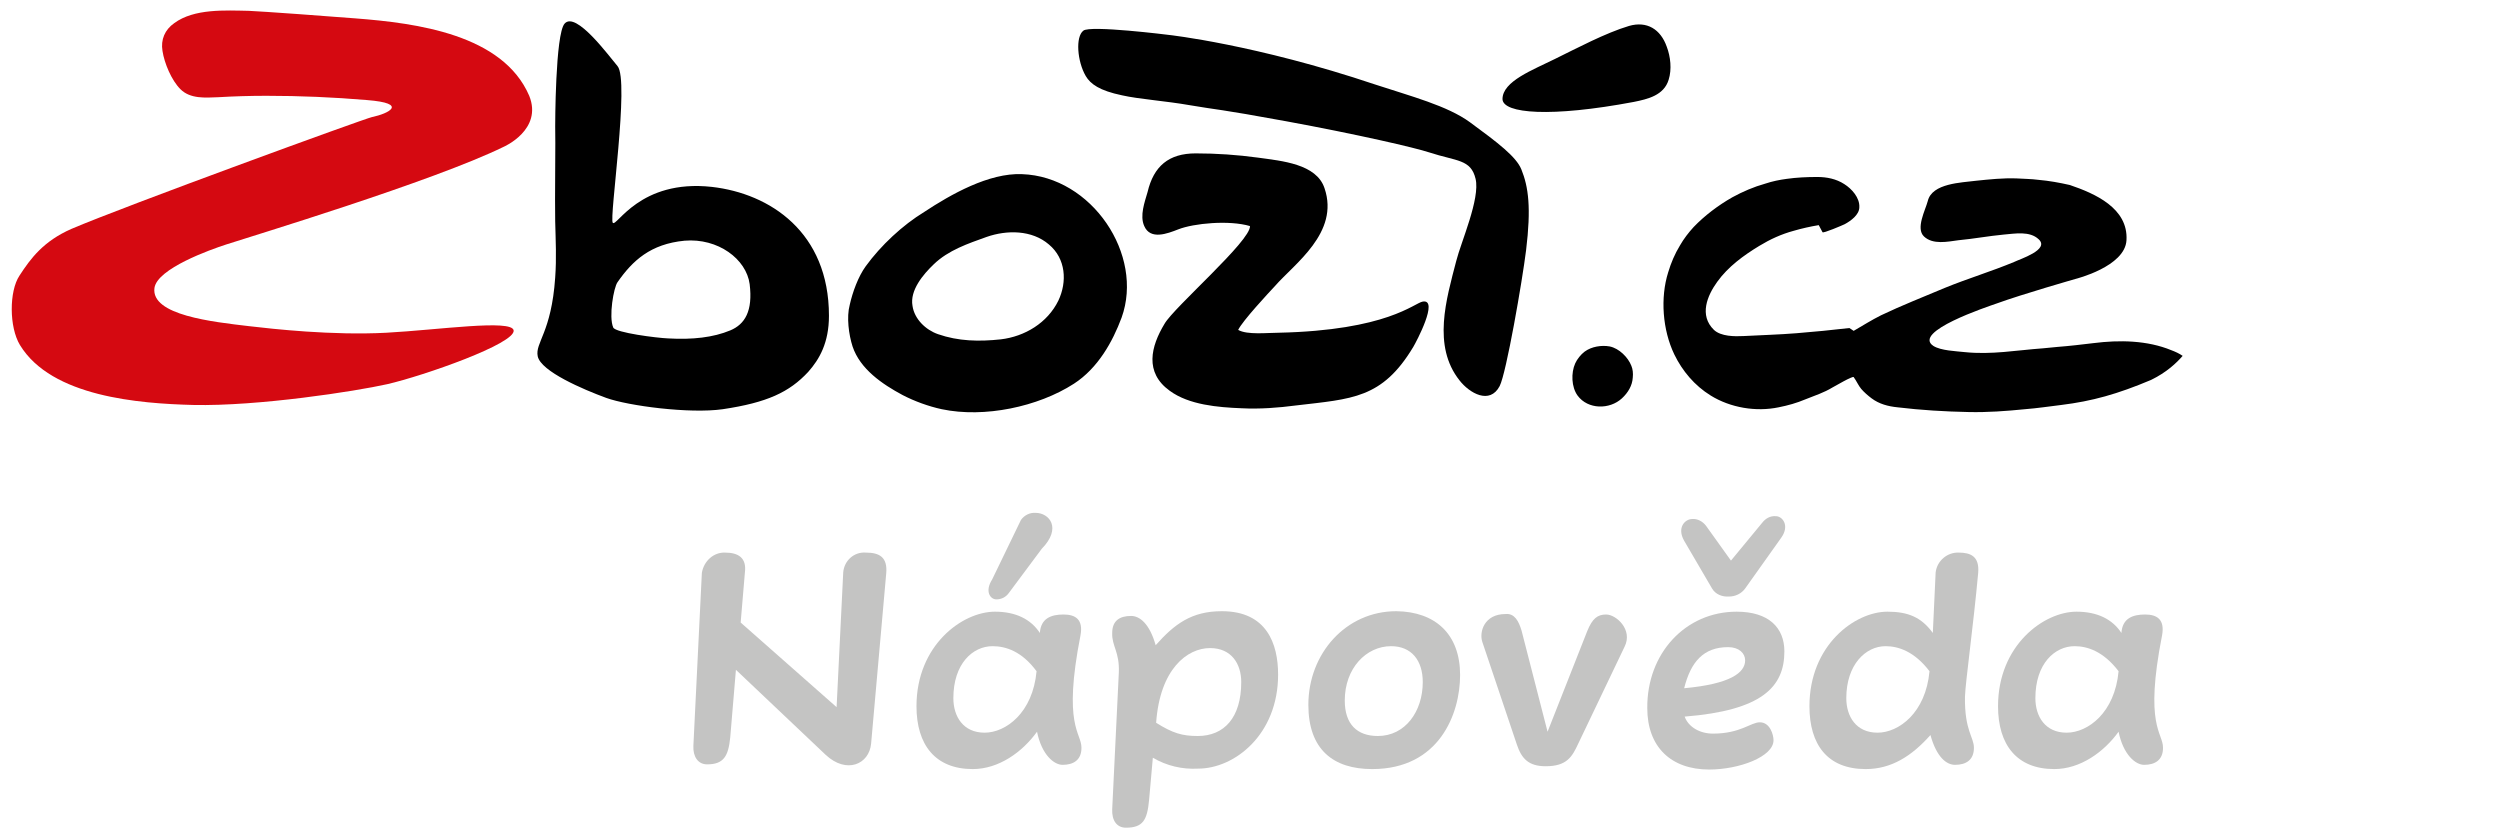
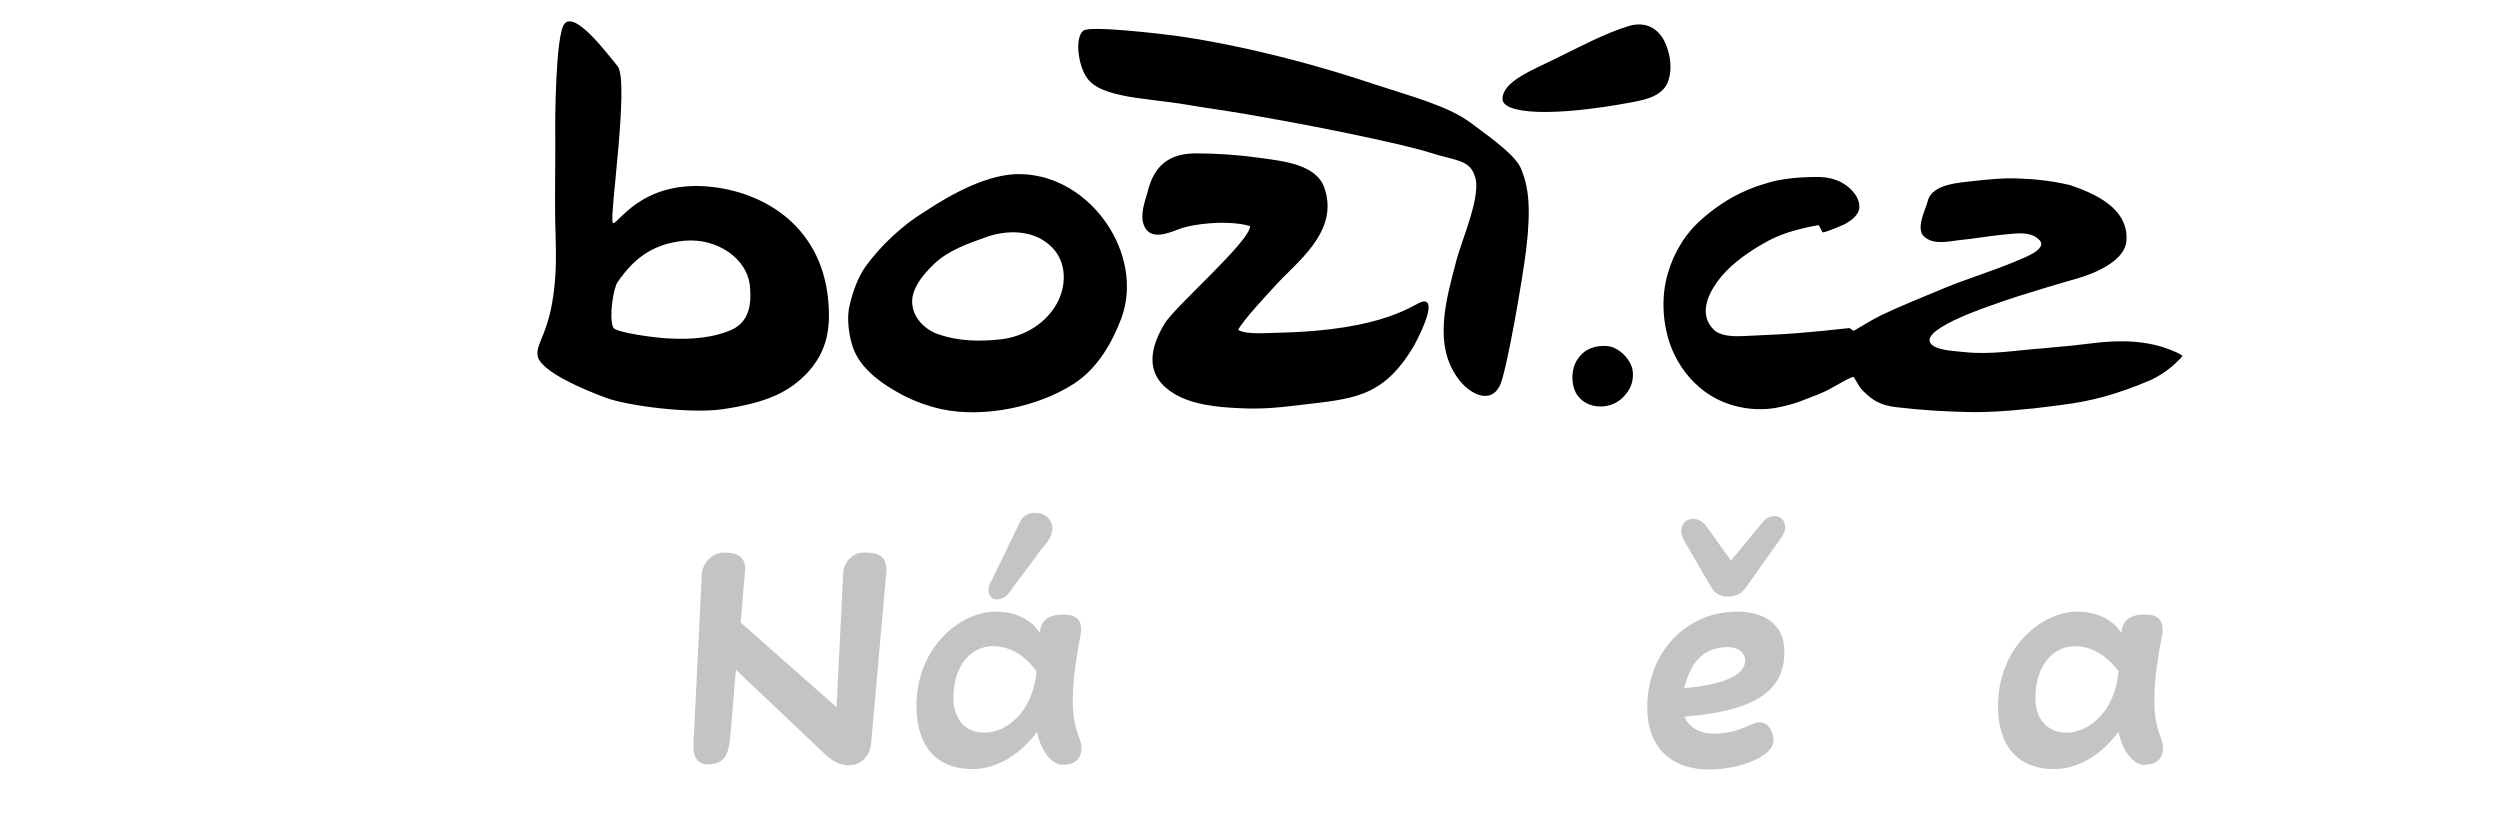
<svg xmlns="http://www.w3.org/2000/svg" version="1.1" id="Vrstva_1" x="0px" y="0px" viewBox="0 0 125 42" style="enable-background:new 0 0 501.5 175.8;">
  <style type="text/css"> .st0{fill:#C4C4C3;} .st1{fill:#D50911;} .st2{fill-rule:evenodd;clip-rule:evenodd;} </style>
  <title>sklik nápověda_logo</title>
  <path class="st0" d="M 36.252 27.63 C 36.914 27.63 37.339 27.888 37.245 28.622 L 37.033 31.127 L 41.83 35.358 L 42.161 28.622 C 42.208 28.03 42.704 27.582 43.296 27.63 C 43.981 27.63 44.383 27.866 44.311 28.669 L 43.556 37.178 C 43.46 38.218 42.327 38.714 41.286 37.744 L 36.796 33.49 L 36.512 36.87 C 36.418 37.815 36.181 38.218 35.354 38.218 C 34.906 38.218 34.645 37.839 34.669 37.296 L 35.093 28.645 C 35.188 28.054 35.685 27.606 36.252 27.63 Z" style="" />
  <path class="st0" d="M 48.638 38.454 C 46.769 38.454 45.824 37.248 45.824 35.311 C 45.824 32.261 48.117 30.584 49.748 30.584 C 50.788 30.584 51.545 30.961 51.993 31.648 C 52.041 30.914 52.56 30.725 53.175 30.725 C 53.79 30.725 54.168 30.985 54.025 31.765 C 53.129 36.326 54.073 36.611 54.073 37.39 C 54.073 38.005 53.671 38.242 53.129 38.242 C 52.702 38.242 52.087 37.744 51.851 36.587 C 51.119 37.603 49.938 38.454 48.638 38.454 Z M 49.629 32.309 C 48.638 32.309 47.668 33.183 47.668 34.908 C 47.668 35.83 48.165 36.634 49.229 36.634 C 50.292 36.634 51.639 35.641 51.828 33.561 C 51.095 32.569 50.292 32.309 49.629 32.309 L 49.629 32.309 Z M 50.433 29.661 C 50.292 29.851 50.079 29.969 49.819 29.969 C 49.511 29.969 49.229 29.567 49.606 28.976 L 51.047 25.998 C 51.213 25.761 51.497 25.62 51.78 25.643 C 52.465 25.643 53.105 26.4 52.087 27.44 L 50.433 29.661 Z" style="" />
-   <path class="st0" d="M 56.555 30.797 C 56.981 30.797 57.477 31.175 57.783 32.261 C 58.729 31.197 59.58 30.56 61.093 30.56 C 63.338 30.56 63.905 32.191 63.905 33.727 C 63.905 36.752 61.707 38.431 59.911 38.431 C 59.108 38.477 58.328 38.288 57.642 37.887 L 57.453 40.014 C 57.359 41.006 57.146 41.385 56.295 41.385 C 55.846 41.385 55.586 41.03 55.61 40.463 L 55.941 33.633 C 55.987 32.593 55.586 32.309 55.61 31.648 C 55.61 31.032 55.987 30.797 56.555 30.797 Z M 59.887 36.8 C 61.211 36.8 62.062 35.878 62.062 34.105 C 62.062 33.183 61.565 32.404 60.502 32.404 C 59.367 32.404 57.996 33.443 57.807 36.139 C 58.634 36.658 59.108 36.8 59.887 36.8 Z" style="" />
-   <path class="st0" d="M 73.005 33.751 C 73.005 35.688 71.965 38.454 68.609 38.454 C 66.671 38.454 65.418 37.485 65.418 35.24 C 65.418 32.687 67.286 30.56 69.815 30.56 C 71.776 30.584 73.005 31.717 73.005 33.751 Z M 67.238 35.027 C 67.238 36.208 67.852 36.8 68.892 36.8 C 70.264 36.8 71.138 35.57 71.138 34.105 C 71.138 33.018 70.571 32.309 69.555 32.309 C 68.302 32.309 67.238 33.42 67.238 35.027 Z" style="" />
-   <path class="st0" d="M 76.078 31.53 L 77.378 36.587 L 79.363 31.552 C 79.623 30.914 79.882 30.725 80.309 30.725 C 80.805 30.725 81.655 31.482 81.23 32.333 L 78.914 37.178 C 78.607 37.839 78.346 38.312 77.283 38.312 C 76.433 38.312 76.078 37.934 75.842 37.225 L 74.116 32.096 C 73.951 31.6 74.21 30.702 75.273 30.702 C 75.724 30.654 75.936 31.056 76.078 31.53 Z" style="" />
  <path class="st0" d="M 86.832 30.584 C 88.439 30.584 89.219 31.387 89.219 32.569 C 89.219 34.342 88.108 35.523 84.232 35.83 C 84.421 36.35 84.988 36.681 85.651 36.681 C 87.021 36.681 87.541 36.115 87.99 36.115 C 88.51 36.115 88.676 36.752 88.676 37.012 C 88.676 37.839 86.95 38.477 85.461 38.477 C 83.546 38.477 82.364 37.343 82.364 35.406 C 82.341 32.663 84.279 30.584 86.832 30.584 Z M 85.603 29.425 L 84.208 27.039 C 83.83 26.376 84.255 25.951 84.61 25.951 C 84.87 25.927 85.13 26.069 85.296 26.282 L 86.548 28.03 L 88.108 26.14 C 88.273 25.927 88.51 25.785 88.793 25.809 C 89.124 25.809 89.502 26.282 89.054 26.897 L 87.257 29.425 C 87.069 29.685 86.761 29.827 86.454 29.827 C 86.099 29.851 85.768 29.709 85.603 29.425 L 85.603 29.425 Z M 87.257 33.018 C 87.257 32.663 86.95 32.357 86.407 32.357 C 85.177 32.357 84.539 33.089 84.208 34.412 C 86.524 34.199 87.257 33.633 87.257 33.018 L 87.257 33.018 Z" style="" />
-   <path class="st0" d="M 98.909 28.645 C 98.673 31.245 98.271 34.105 98.248 34.838 C 98.224 36.539 98.696 36.848 98.696 37.39 C 98.696 38.005 98.295 38.242 97.751 38.242 C 97.326 38.242 96.83 37.863 96.522 36.752 C 95.577 37.815 94.56 38.454 93.284 38.454 C 91.369 38.454 90.472 37.225 90.472 35.311 C 90.472 32.261 92.741 30.584 94.372 30.584 C 95.412 30.584 96.073 30.867 96.641 31.648 L 96.782 28.622 C 96.853 28.03 97.373 27.606 97.94 27.63 C 98.532 27.63 98.98 27.819 98.909 28.645 Z M 94.277 32.309 C 93.284 32.309 92.315 33.23 92.315 34.908 C 92.315 35.83 92.811 36.634 93.875 36.634 C 94.938 36.634 96.287 35.641 96.475 33.561 C 95.718 32.569 94.914 32.309 94.277 32.309 Z" style="" />
  <path class="st0" d="M 102.714 38.454 C 100.847 38.454 99.902 37.248 99.902 35.311 C 99.902 32.261 102.195 30.584 103.826 30.584 C 104.865 30.584 105.622 30.961 106.071 31.648 C 106.118 30.914 106.638 30.725 107.253 30.725 C 107.867 30.725 108.245 30.985 108.104 31.765 C 107.205 36.326 108.151 36.611 108.151 37.39 C 108.151 38.005 107.749 38.242 107.205 38.242 C 106.78 38.242 106.165 37.744 105.929 36.587 C 105.196 37.603 104.014 38.454 102.714 38.454 Z M 103.732 32.309 C 102.738 32.309 101.769 33.183 101.769 34.908 C 101.769 35.83 102.266 36.634 103.329 36.634 C 104.393 36.634 105.74 35.641 105.929 33.561 C 105.173 32.569 104.369 32.309 103.732 32.309 L 103.732 32.309 Z" style="" />
  <g style="" transform="matrix(0.236, 0, 0, 0.236, -8.608, -0.166)">
-     <path class="st1" d="M143.2,31.8c-14.9,7.3-53.6,19-58.8,20.7c-3.4,1.1-14.6,5.1-15.2,9.2c-0.8,5.8,12.4,7.2,20,8.1 c5.1,0.6,17.7,2,29.1,1.4c11.1-0.6,26.6-2.9,27-0.5c0.4,2.8-19,9.6-26.8,11.4c-6.7,1.5-27.3,4.7-41.1,4.4 c-11.4-0.3-30-1.7-36.7-12.7c-2.3-3.8-2.3-11.4-0.1-14.7c2.4-3.7,5.1-7.3,11-9.9c11.2-4.8,62.2-23.4,63.7-23.7 c3.4-0.7,7.9-2.9-1.1-3.6C107.1,21.3,100,21,92.9,21c-3.4,0-6.8,0.1-10.2,0.3c-2.7,0.1-5.9,0.4-8-1.7c-1.9-1.9-3.4-5.5-3.8-8.1 c-0.4-2.4,0.5-4.5,2.5-5.9C77.6,2.5,84.2,2.9,89.2,3c2.6,0.1,17.7,1.2,22.6,1.6c13,1,31.2,3.4,36.8,16.4 C151.5,28.2,143.2,31.8,143.2,31.8L143.2,31.8z" />
    <path d="M189.6,87.4c-7,1-20-0.7-24.7-2.4c-4.9-1.8-13.8-5.6-14.5-8.8c-0.6-2.9,2.9-5,3.7-16.7c0.3-4.2,0.1-7.7,0-11.9 c-0.1-4.3,0.1-17.8,0-20.1c0,0,0-19.6,2-21.8c2.4-2.7,9.4,6.9,11.2,9c2.6,3-1.8,32.3-1,33.2c0.8,1,5.7-9.3,21-7.6 c12.3,1.4,24.8,9.6,24.8,27.3c0,5.7-2,9.2-4.4,11.9C203.7,83.8,199,86,189.6,87.4L189.6,87.4z M167.3,60.5 c-0.8,1.1-1.9,7.3-0.9,9.6c0.5,1.1,9.2,2.2,11.6,2.3c5.2,0.3,9.6-0.2,13.2-1.7c3.1-1.3,4.8-4.1,4.1-9.8c-0.7-5.3-6.7-9.8-13.8-9.2 C174.3,52.4,170.5,55.9,167.3,60.5L167.3,60.5z M253,37.6c14.8,0.5,25.9,17.1,21.1,30.4c-1.9,5.1-5,10.7-10.1,14 c-7.6,4.9-19,7.3-28,5.4c-2.8-0.6-5.8-1.7-8.3-3c-4.3-2.3-9-5.5-10.6-10.3c-0.8-2.5-1.3-6.2-0.6-8.8c0.6-2.7,1.8-6,3.4-8.2 c3.2-4.4,7.8-8.7,12.4-11.5C237.9,41.9,246,37.3,253,37.6 M235.2,71.5c4.3,1.5,8.7,1.6,13.3,1.1c5.1-0.6,9.9-3.5,12.2-8.2 c1.9-4,1.6-8.9-2-11.9c-3.6-3.1-8.9-3.1-13.2-1.6c-3.9,1.4-8.1,2.8-11.2,5.8c-2.2,2.1-5.1,5.5-4.5,8.8 C230.2,68.3,232.6,70.6,235.2,71.5L235.2,71.5z M289.8,33.2c4.4,0,8.8,0.3,13.2,0.9c5,0.7,12.4,1.3,14.1,6.5 c3.2,9.4-6.4,16-10.5,20.7c-1.4,1.5-6.9,7.4-7.8,9.3c1.9,1.1,6.2,0.6,8.5,0.6c23.1-0.5,28.8-6.3,30.6-6.6c3.5-0.6-1.4,8.6-2,9.6 c-6.6,11-13,11-24.8,12.4c-3.8,0.5-7.7,0.8-11.6,0.6c-5-0.2-11.1-0.7-15.2-3.7c-5.4-3.9-4-9.4-1.1-14.2c2-3.5,18.3-17.6,18.1-20.7 c-4.4-1.3-11.9-0.6-15.2,0.7c-2.3,0.9-5.9,2.3-7.2-0.7c-1-2.2,0.1-5.1,0.7-7.2C280.9,35.9,284.1,33.2,289.8,33.2" />
    <path d="M284.1,8.1c0,0,18.4,2,43.7,10.5c7.6,2.5,15.3,4.5,20.1,8c6,4.4,9.8,7.3,10.9,10c1.5,3.7,2.1,8.1,1,17.1 c-0.8,6.5-4.2,26.1-5.6,28.8c-2.1,4-6.4,1.5-8.5-1.2c-5.8-7.3-2.8-17.2-0.7-25.3c1-4,5.1-13.2,4.1-17.4c-1-4.2-4-3.7-9.8-5.6 c-3-1-15.1-3.8-30.3-6.6c-14.7-2.7-14.6-2.4-20.4-3.4c-5.1-0.9-10.9-1.3-14.4-2.1c-4.8-1-6.7-2.4-7.7-4.1c-1.8-3.1-2.2-8.3-0.5-9.6 C267.4,6,284.1,8.1,284.1,8.1 M354.8,21.7c0-3.8,6.5-6.2,11.1-8.5c4.7-2.3,10.7-5.5,15.7-7c3.8-1.1,6.7,0.7,8,4.4 c0.8,2.1,1.1,4.8,0.4,7c-1,3.3-4.4,4.1-7.4,4.7C365.1,25.6,354.9,24.8,354.8,21.7" />
    <path class="st2" d="M469.3,74.5c-5.6,0.4-10.9,1.4-16.6,0.8c-1.8-0.2-5-0.3-6.6-1.3c-4.6-3,11.4-8.3,13.4-9 c5.5-2,16.7-5.2,16.7-5.2s10.5-2.6,10.8-8.2c0.4-6.8-6.7-9.9-12-11.7c-2.2-0.5-4.4-0.9-6.7-1.1c-1.5-0.2-3.1-0.2-4.6-0.3 c-2.9-0.1-5.7,0.2-8.6,0.5c-3,0.4-9.3,0.5-10.2,4.3c-0.5,1.9-2.6,5.8-0.8,7.5c1.9,1.8,5,1.1,7.3,0.8c3.2-0.3,6.4-0.9,9.6-1.2 c2.4-0.2,5.5-0.8,7.4,1c2.4,2.2-4,4.2-5.2,4.8c-4.8,2-9.8,3.5-14.7,5.5c-4.5,1.9-9.1,3.7-13.5,5.8c-2,1-3.9,2.2-5.8,3.3l-0.9-0.6 l-5.6,0.6l-5.6,0.5c-3.7,0.3-7.5,0.4-11.2,0.6c-1.9,0.1-4.8,0.1-6.3-1.3c-3.2-3.1-1.4-7.3,0.7-10.2c2.3-3.2,5.6-5.6,8.9-7.6 c2.3-1.4,4.7-2.5,7.3-3.2c1.7-0.5,3.5-0.9,5.3-1.2c0.3,0.5,0.5,1,0.8,1.5c0.1,0.3,4.3-1.5,4.7-1.7c1.3-0.7,3.1-2,3.1-3.6 c0.1-2-1.6-3.9-3.2-4.9c-1.7-1.1-3.7-1.5-5.7-1.5c-2.2,0-4.4,0.1-6.5,0.4c-1.5,0.2-3,0.5-4.5,1c-2.5,0.7-4.8,1.7-7,2.9 c-3,1.7-5.9,3.9-8.2,6.3c-1.1,1.2-2.1,2.5-2.9,3.9c-1.1,1.8-1.9,3.7-2.5,5.7c-1.7,5.4-1.2,12.2,1.3,17.4c1.7,3.5,4.3,6.6,7.7,8.7 c4.2,2.6,9.6,3.5,14.4,2.5c2-0.4,3.8-0.9,5.7-1.7c2-0.8,3.9-1.4,5.7-2.5c0.4-0.2,4.3-2.5,4.5-2.2c0.6,0.8,1,1.8,1.6,2.5 s1.4,1.4,2.2,2c1.6,1.2,3.5,1.7,5.5,1.9c5,0.6,10,0.9,15,1c4,0.1,8-0.2,12-0.6c2.6-0.2,5.2-0.6,7.7-0.9c6.5-0.8,11.9-2.3,19-5.3 c3.3-1.6,5.4-3.6,6.7-5.1c-0.7-0.5-1.6-0.9-2.4-1.2c-5.1-2.1-11-2.2-16.5-1.5c-2.5,0.3-5,0.6-7.6,0.8 C471.5,74.3,470.4,74.4,469.3,74.5L469.3,74.5z M382.4,80.7c0.1-0.9,0-1.8-0.3-2.5c-0.7-1.8-2.6-3.7-4.6-4.1 c-1.7-0.3-3.8,0-5.3,1.1c-0.8,0.6-1.6,1.6-2,2.5c-0.9,2-0.8,5,0.5,6.8c2.2,3,6.8,3,9.4,0.6C381.4,83.9,382.3,82.4,382.4,80.7 L382.4,80.7z" />
  </g>
</svg>